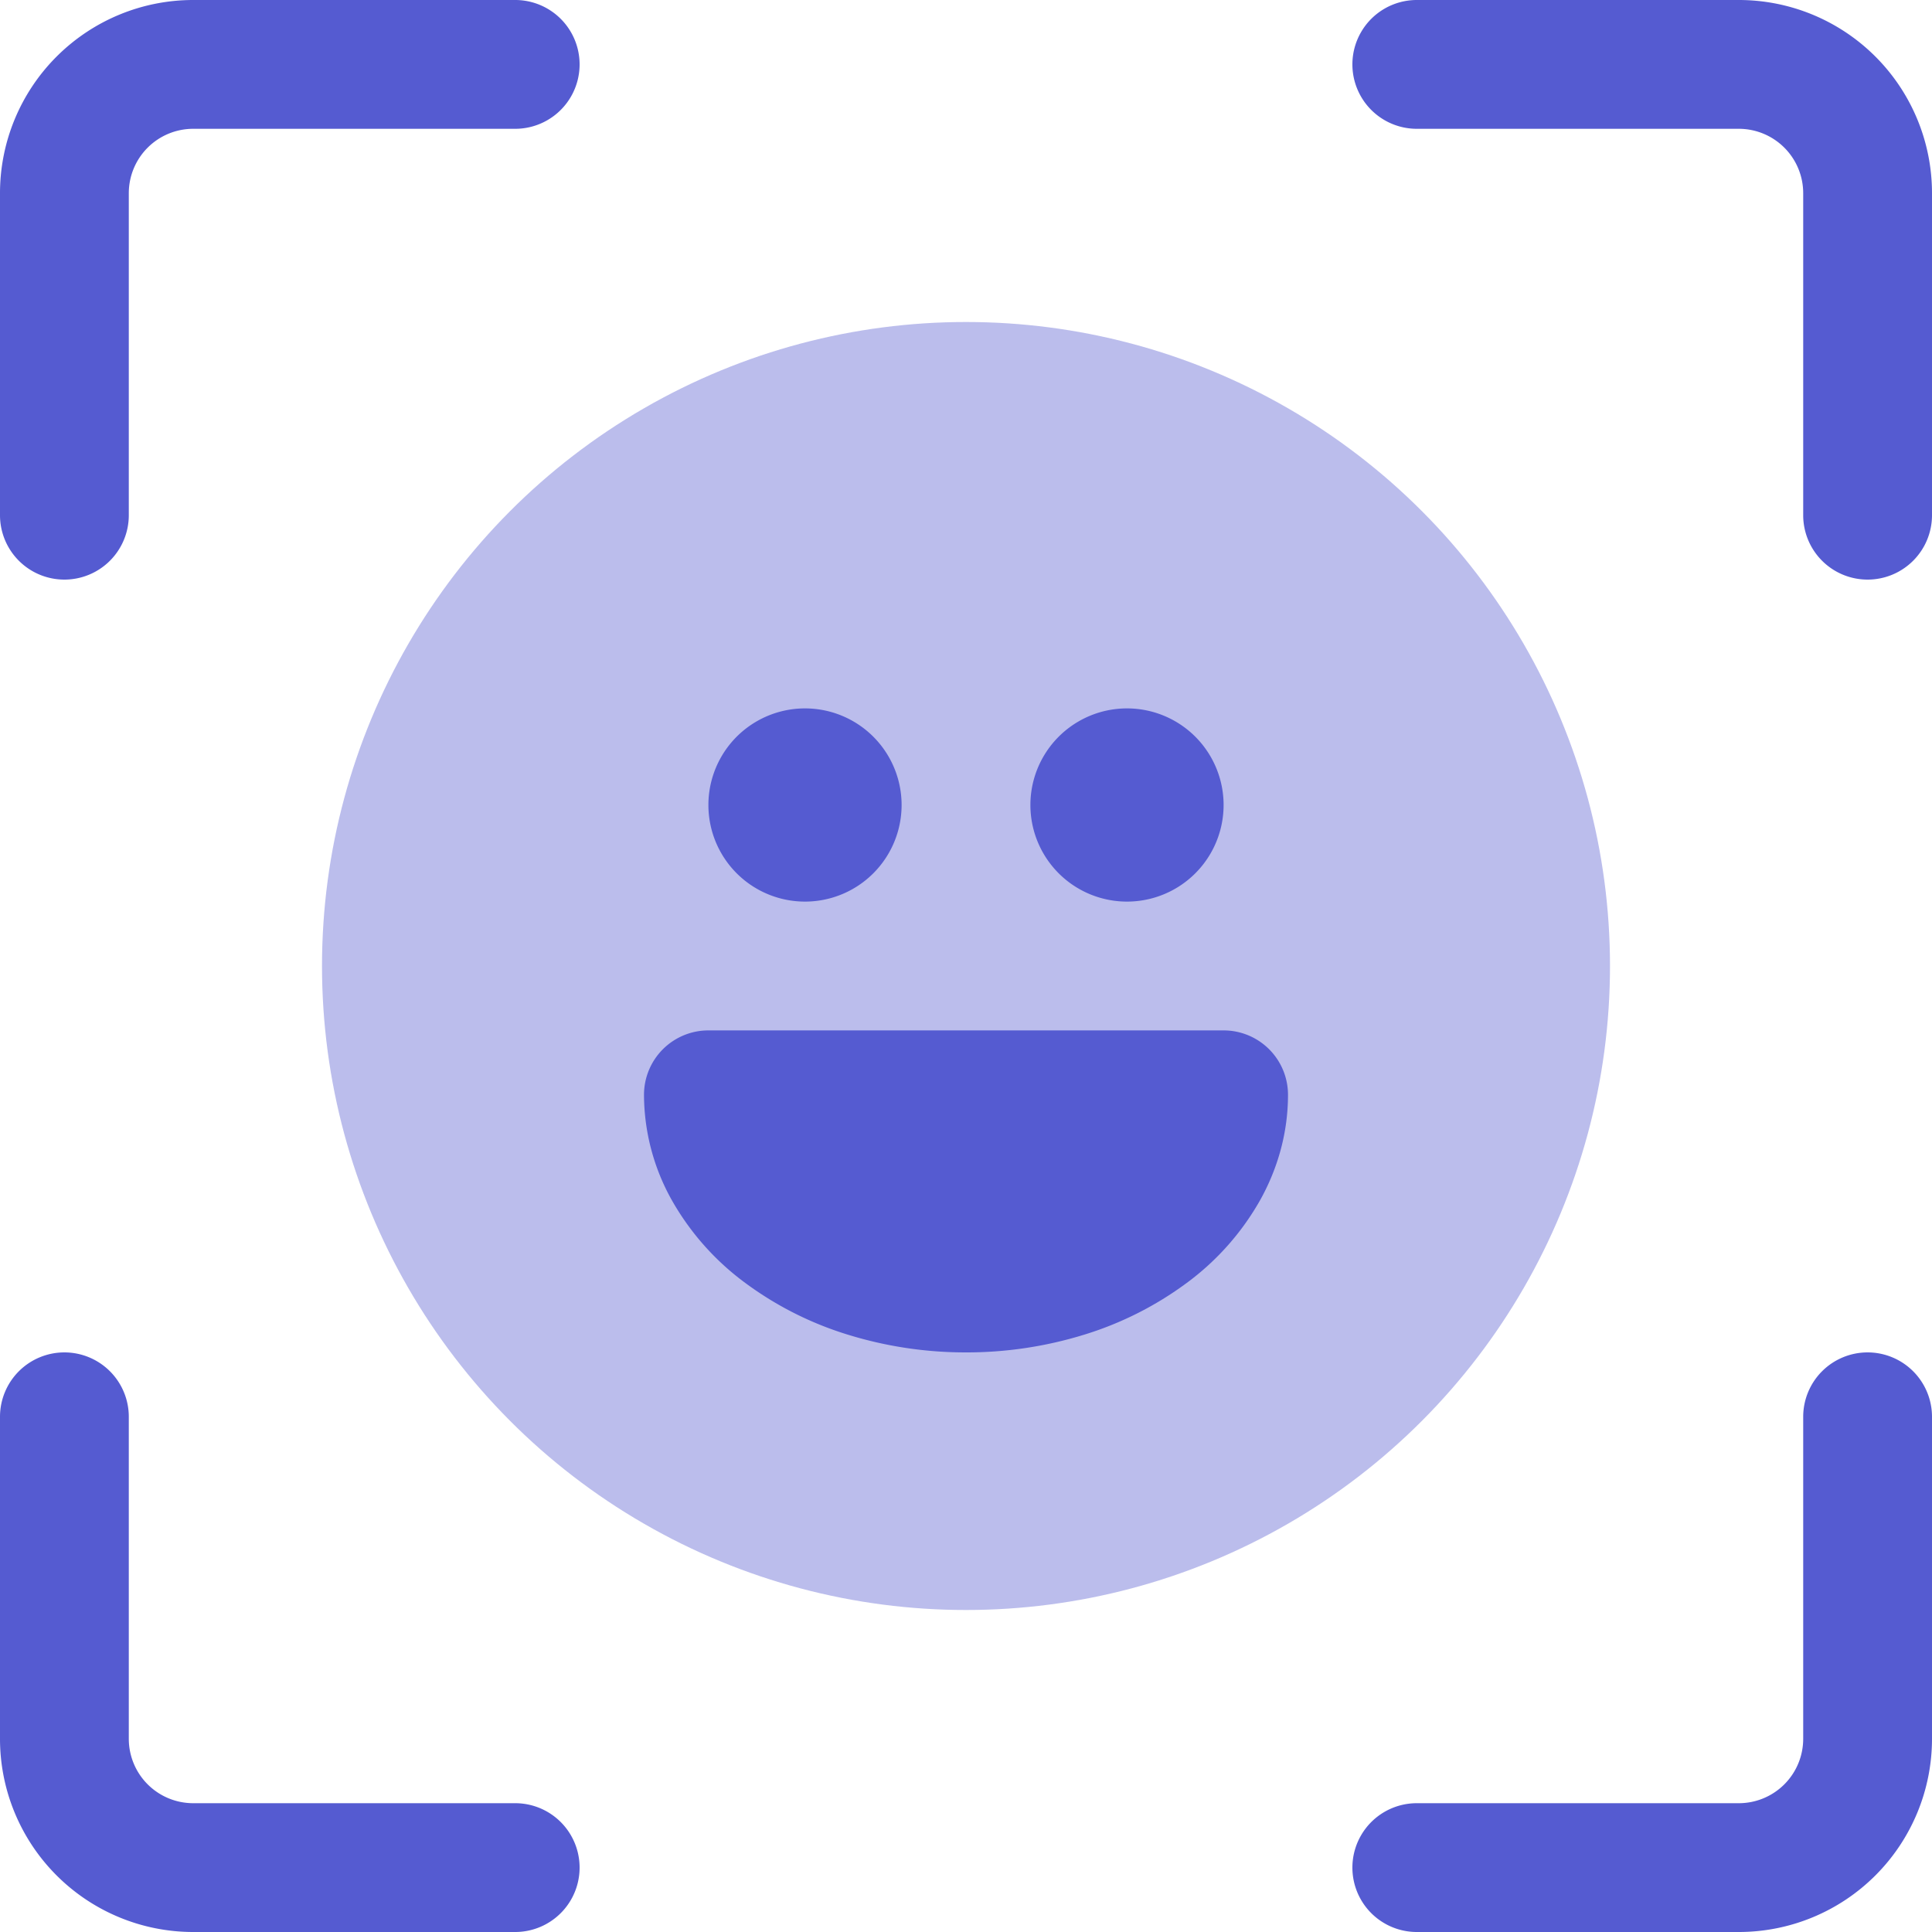
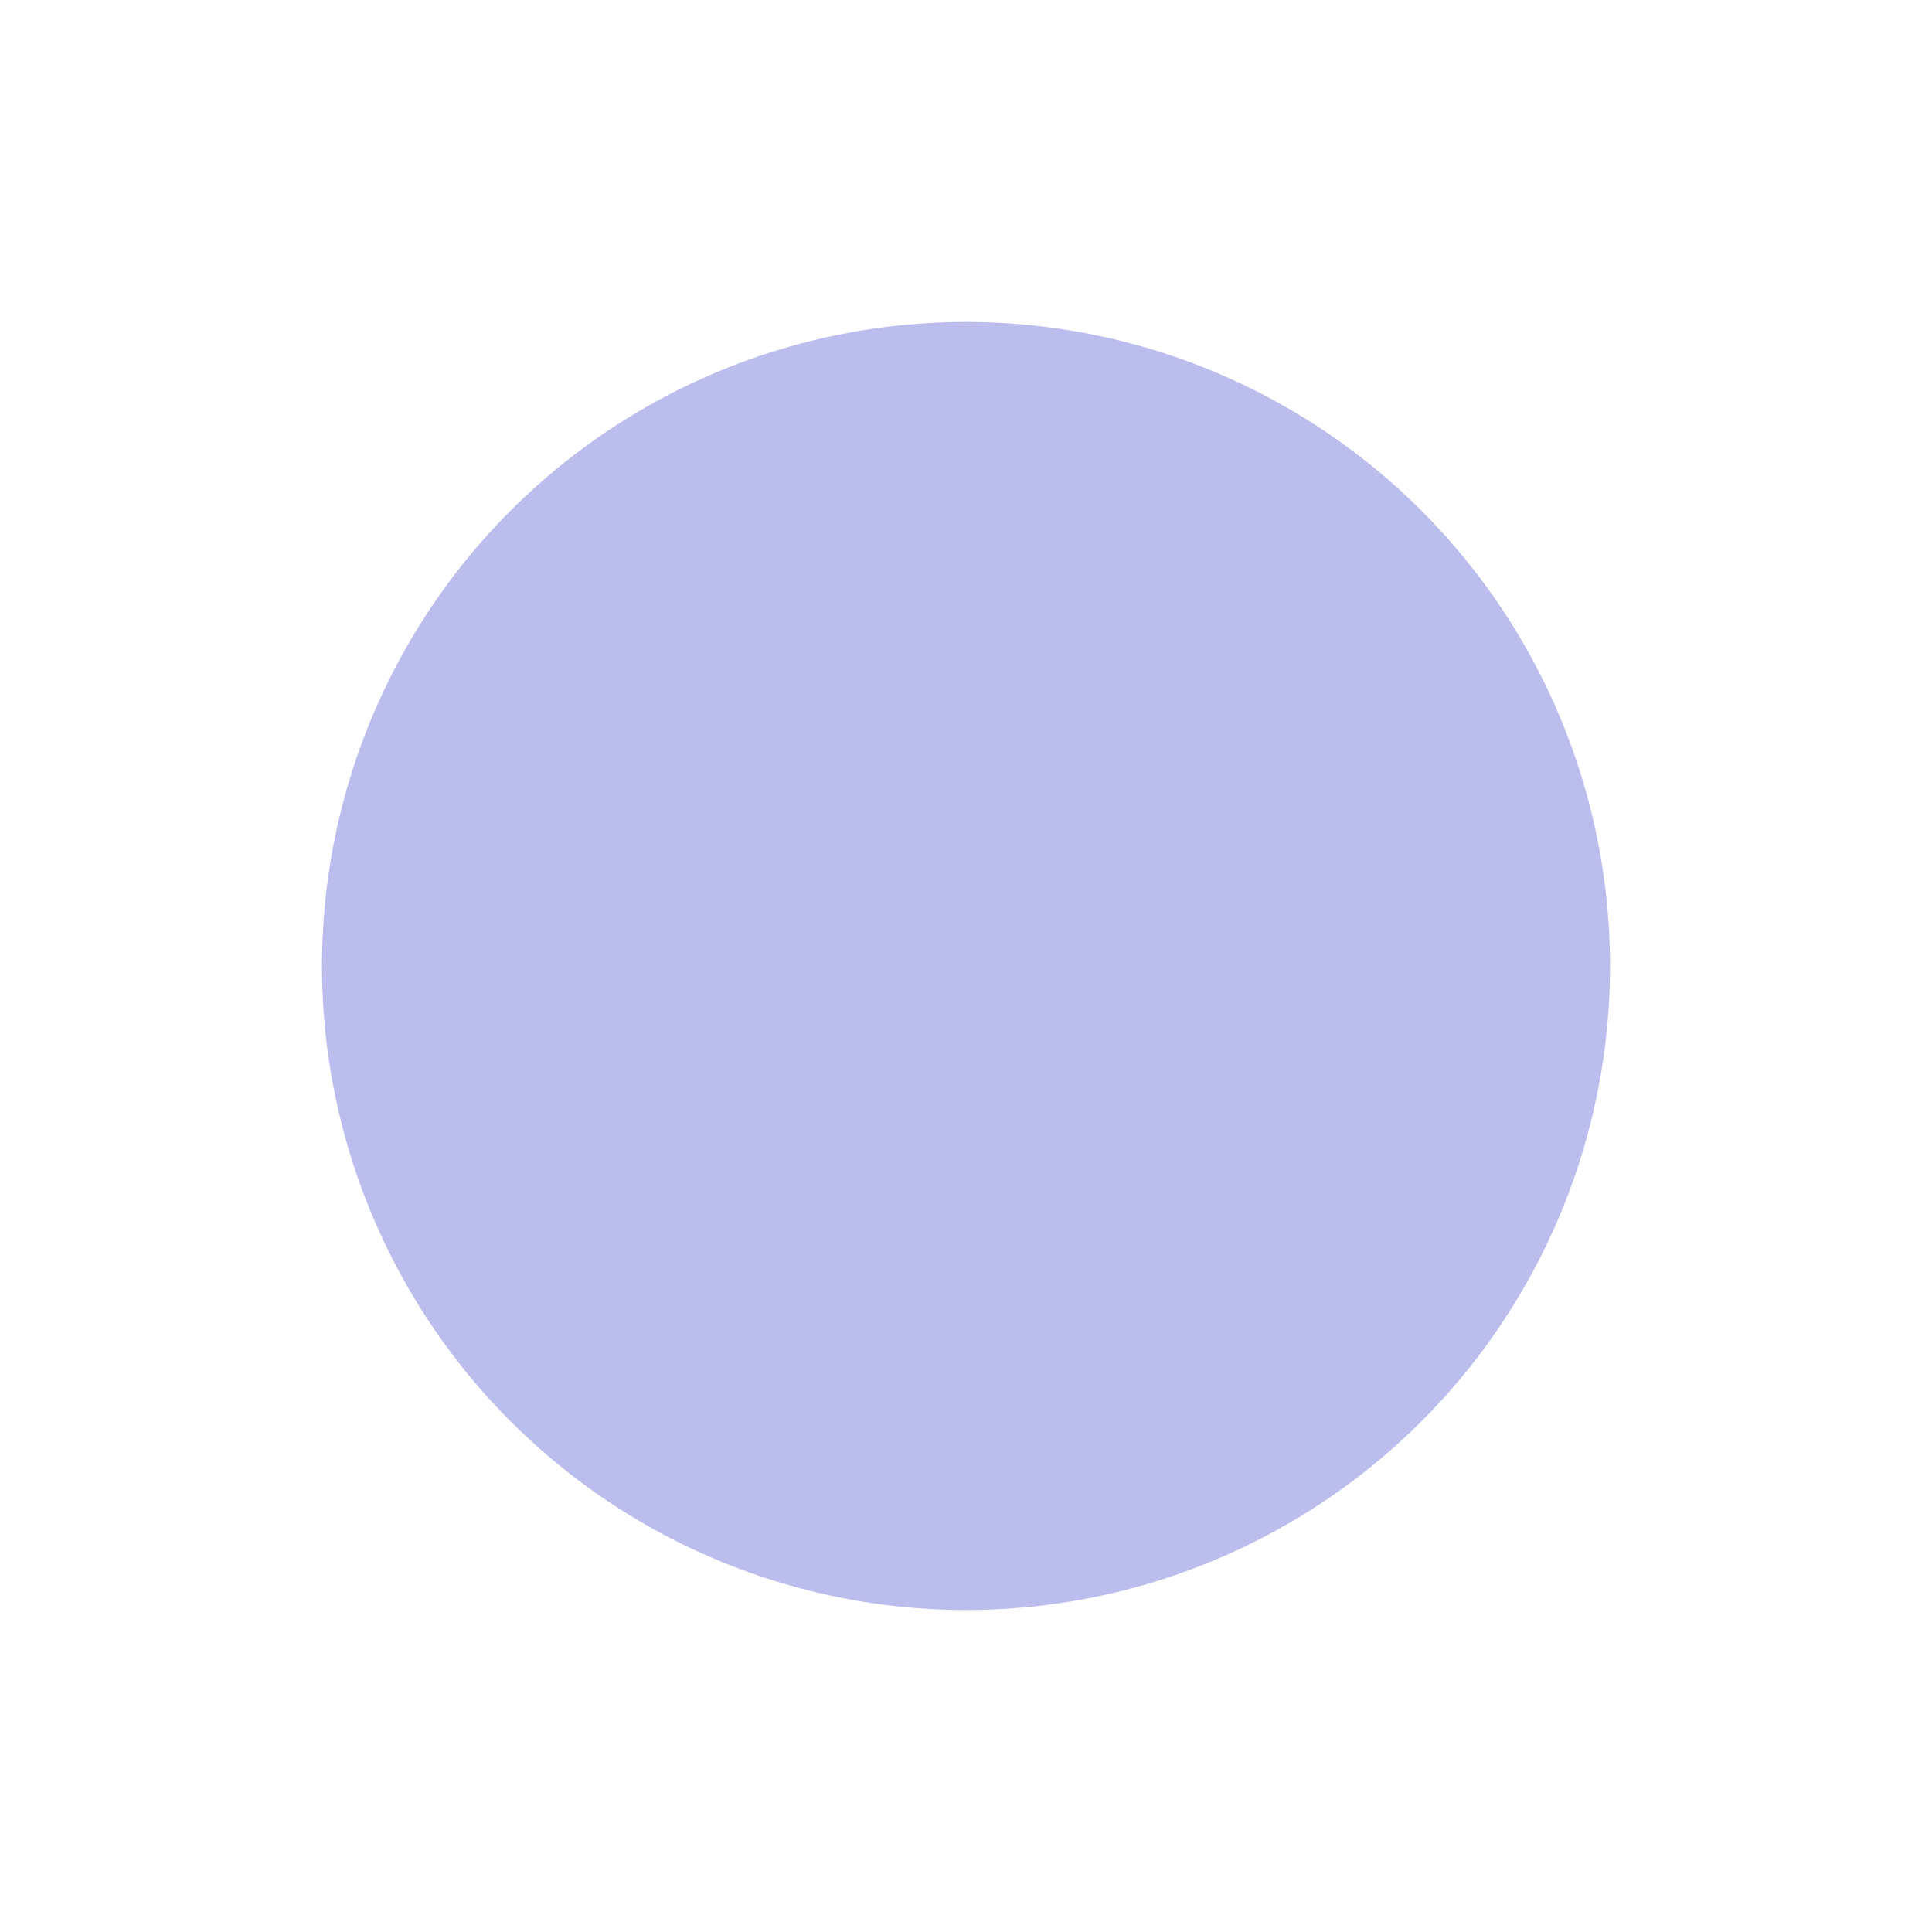
<svg xmlns="http://www.w3.org/2000/svg" width="30" height="30" fill="none">
  <circle cx="15" cy="15" r="10" fill="#555BD1" fill-opacity=".4" />
-   <path fill="#555BD1" d="M14 12.5a1.5 1.5 0 1 1-3 0 1.5 1.5 0 0 1 3 0ZM19 12.5a1.5 1.5 0 1 1-3 0 1.5 1.5 0 0 1 3 0Z" />
-   <path fill="#555BD1" fill-rule="evenodd" d="M10 17a1 1 0 0 1 1-1h8a1 1 0 0 1 1 1c0 .573-.151 1.128-.43 1.631a4.107 4.107 0 0 1-1.142 1.29 5.277 5.277 0 0 1-1.6.806A6.18 6.18 0 0 1 15 21a6.18 6.18 0 0 1-1.827-.273 5.277 5.277 0 0 1-1.601-.806 4.107 4.107 0 0 1-1.143-1.29A3.365 3.365 0 0 1 10 17ZM1 21a1 1 0 0 1 1 1v5a1 1 0 0 0 1 1h5a1 1 0 1 1 0 2H3a3 3 0 0 1-3-3v-5a1 1 0 0 1 1-1ZM29 21a1 1 0 0 0-1 1v5a1 1 0 0 1-1 1h-5a1 1 0 1 0 0 2h5a3 3 0 0 0 3-3v-5a1 1 0 0 0-1-1ZM1 9a1 1 0 0 0 1-1V3a1 1 0 0 1 1-1h5a1 1 0 0 0 0-2H3a3 3 0 0 0-3 3v5a1 1 0 0 0 1 1ZM29 9a1 1 0 0 1-1-1V3a1 1 0 0 0-1-1h-5a1 1 0 1 1 0-2h5a3 3 0 0 1 3 3v5a1 1 0 0 1-1 1Z" clip-rule="evenodd" />
</svg>